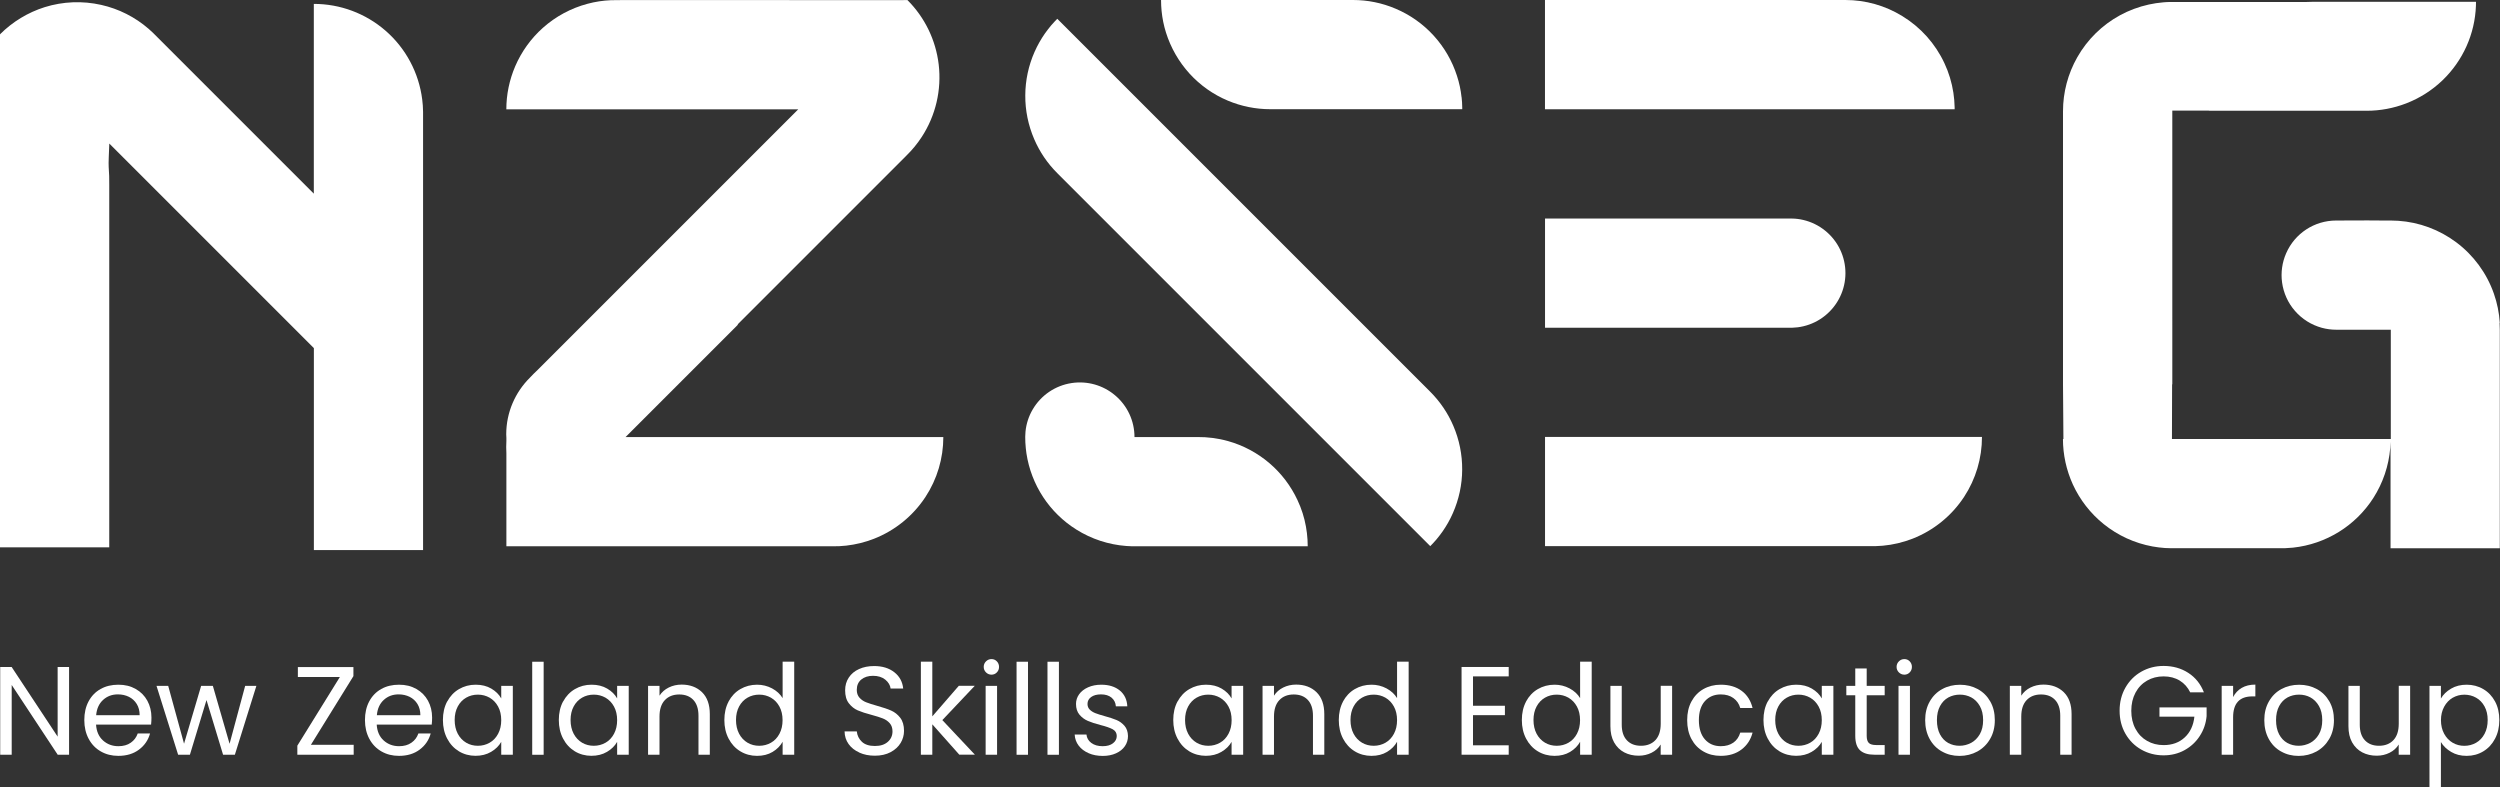
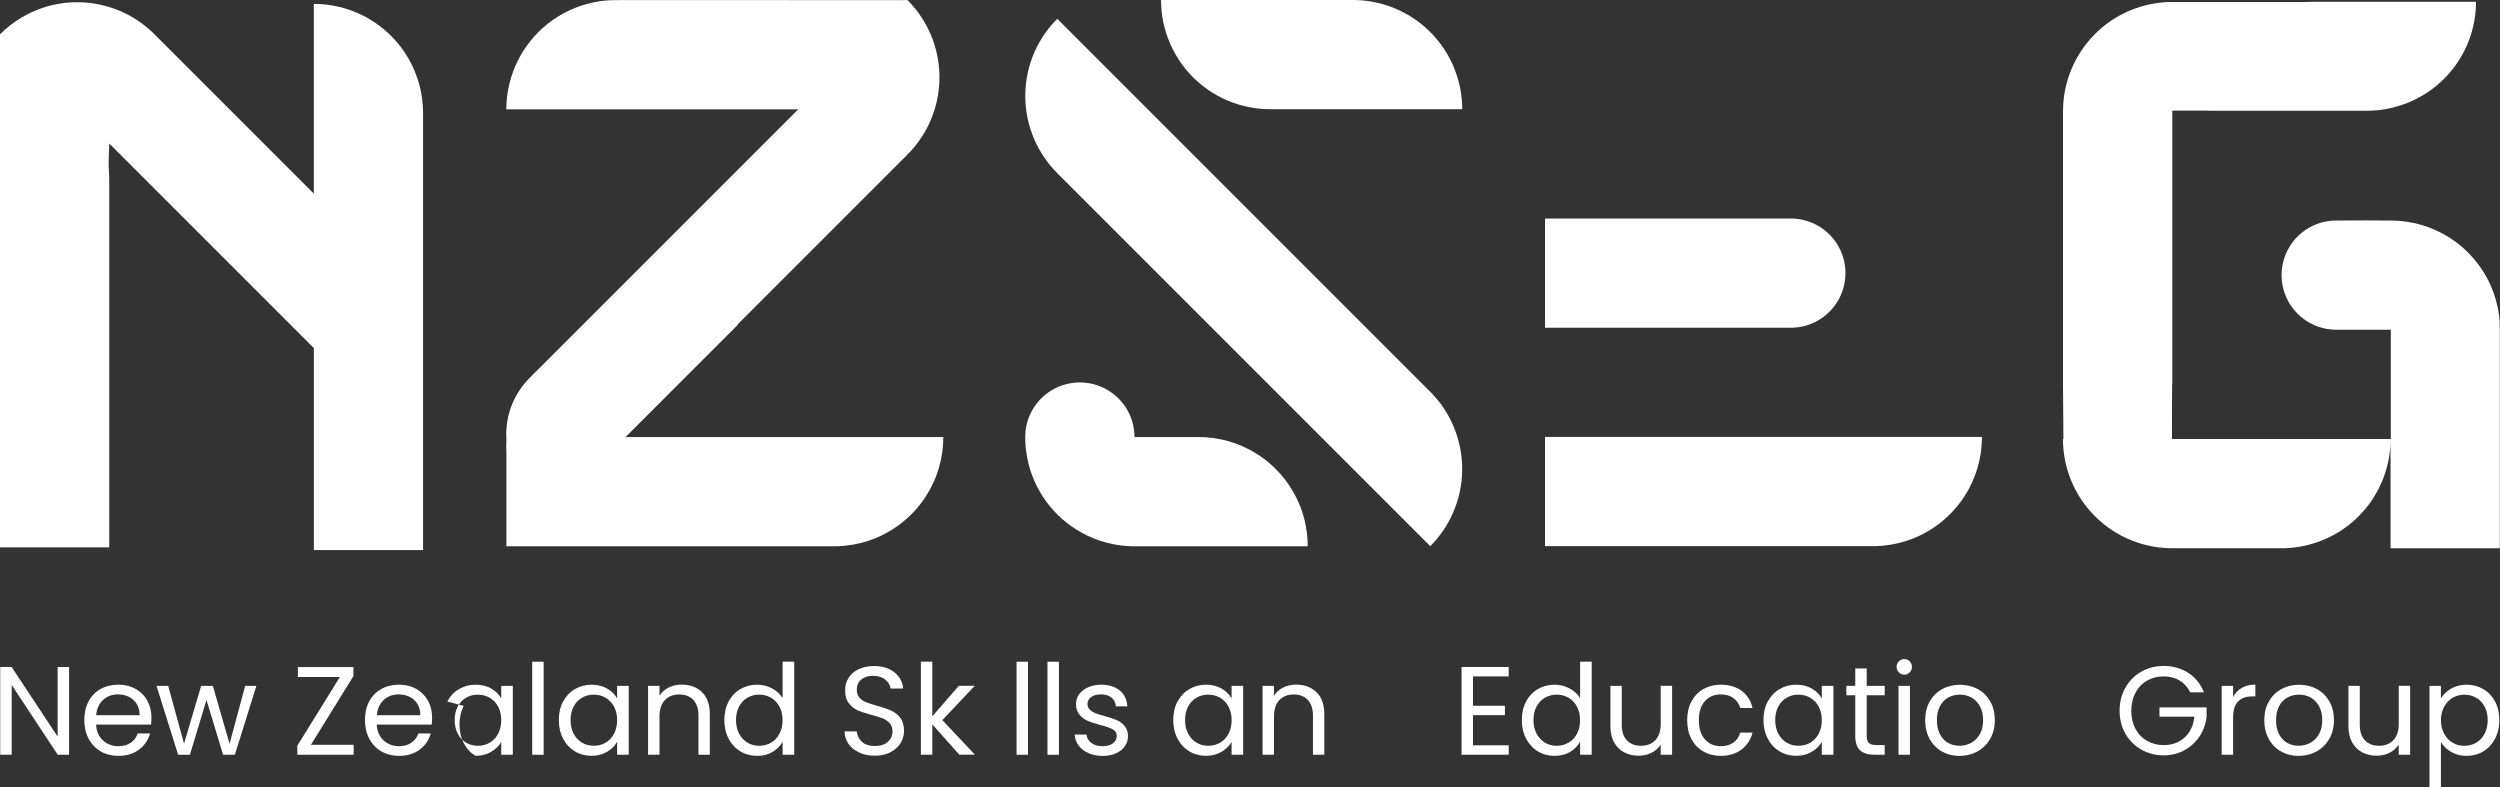
<svg xmlns="http://www.w3.org/2000/svg" id="Layer_2" data-name="Layer 2" viewBox="0 0 481.01 151.5" width="481.01" height="151.5">
  <rect x="0" y="0" width="481.01" height="151.5" fill="#333333" stroke="none" />
  <defs>
    <style>      .cls-1 {        fill: #fff;        stroke-width: 0px;      }    </style>
  </defs>
  <g id="_2" data-name="2">
    <g>
      <g>
        <path class="cls-1" d="M305.9,84.07h-8.63s0,0,0,0v21s0,.01.01.01h62.03c.51,0,1.02,0,1.53,0,.47-.01.93-.04,1.4-.08,1.98-.18,3.91-.64,5.76-1.36,4.05-1.59,7.51-4.4,9.9-8.04,2.25-3.43,3.44-7.43,3.44-11.53h-75.44Z" />
-         <path class="cls-1" d="M297.29,21.02h78.79s0,0,0,0v-.04c0-.11,0-.23,0-.34-.02-.94-.1-1.87-.24-2.79-.3-1.97-.88-3.89-1.73-5.7-1.75-3.75-4.56-6.89-8.09-9.05C362.72,1.07,358.93,0,355.06,0h-57.8s0,0,0,0v20.99h0s0,.02,0,.02h.02Z" />
        <path class="cls-1" d="M297.35,63.06h46.3c.38,0,.76,0,1.14,0,.74-.02,1.45-.11,2.17-.28,1.55-.36,2.99-1.07,4.22-2.07,2.46-2,3.89-4.99,3.89-8.16s-1.42-6.16-3.89-8.16c-1.23-1-2.68-1.71-4.22-2.07-.72-.17-1.43-.26-2.17-.27-.38,0-.76,0-1.14,0h-46.37s-.01,0-.01,0v21.01s0,0,.01,0h.07Z" />
        <path class="cls-1" d="M281.21,18.72c-.15-1.41-.44-2.77-.88-4.12-.92-2.87-2.45-5.51-4.47-7.73-2.05-2.25-4.56-4.03-7.37-5.21C265.9.56,263.13,0,260.32,0h-36.92s-.01,0-.01,0v.05c0,.68.04,1.36.1,2.03.14,1.43.42,2.82.85,4.19.92,2.92,2.46,5.61,4.52,7.88,2.05,2.25,4.56,4.03,7.37,5.21,2.59,1.09,5.36,1.65,8.17,1.65h36.92s.02,0,.02-.01v-.03c0-.08,0-.16,0-.25,0-.67-.05-1.34-.12-2.01" />
        <path class="cls-1" d="M275.18,75.37c-15.85-15.85-31.7-31.7-47.55-47.55-7.93-7.93-15.85-15.85-23.78-23.78l-.27-.27-.13-.13-.02-.02h0s0-.01,0-.01,0,0,0,0c0,0,0,0-.01.01,0,0-.01.01-.02.02-.06.05-.11.11-.16.17-.11.11-.22.23-.33.34-.22.23-.43.47-.64.71-.42.5-.82,1.02-1.2,1.55-.79,1.13-1.45,2.3-2.01,3.56-1.17,2.64-1.78,5.5-1.79,8.38-.02,2.89.57,5.75,1.71,8.41,1.05,2.45,2.56,4.68,4.45,6.56,15.85,15.85,31.7,31.7,47.55,47.55,7.93,7.93,15.85,15.85,23.78,23.78.08.08.15.15.23.23l.11.11s.04.04.06.06c0,0,.02.02.03.03,0,0,0,0,0,0,0,0,0,0,0,0,.06-.06.11-.11.16-.17.11-.11.22-.23.33-.34.22-.23.43-.47.64-.71.42-.5.82-1.02,1.2-1.55.79-1.13,1.46-2.3,2.01-3.56,1.17-2.64,1.79-5.5,1.8-8.39.02-2.89-.56-5.76-1.7-8.42-1.05-2.46-2.56-4.68-4.45-6.57" />
        <path class="cls-1" d="M251.57,103.83c-.05-.85-.15-1.68-.3-2.51-.32-1.78-.85-3.44-1.62-5.08-2.58-5.56-7.46-9.71-13.36-11.37-.99-.28-1.99-.48-3.01-.61-.99-.13-1.86-.17-2.85-.17h-12.15c0-3.1-1.36-6.03-3.74-8.03-2.31-1.95-5.34-2.81-8.34-2.36-3.14.47-5.89,2.33-7.5,5.07-.77,1.31-1.24,2.76-1.39,4.27-.13,1.26,0,2.95.18,4.2.92,6.06,4.42,11.41,9.62,14.66,2.89,1.81,6.17,2.89,9.58,3.15.39.03.78.05,1.18.06.34,0,.68,0,1.02,0h32.71s.01,0,.01,0v-.04c0-.41-.01-.82-.04-1.22" />
        <path class="cls-1" d="M120.37,84.08c2.75-2.75,5.5-5.5,8.24-8.24,4.18-4.18,8.35-8.35,12.53-12.53l.59-.59s.1-.1.15-.15c.02-.02.05-.05.07-.07,0,0,.01-.01.03-.04-.02-.02-.03-.03-.05-.05,5.19-5.19,10.39-10.39,15.58-15.58,3.73-3.73,7.46-7.46,11.18-11.18,1.86-1.86,3.73-3.73,5.59-5.59.31-.31.62-.62.92-.95.26-.28.51-.57.76-.87.5-.61.97-1.25,1.4-1.91,2.68-4.12,3.82-9.04,3.25-13.92-.56-4.7-2.67-9.05-6.01-12.39-.03-.02-22.83.04-22.84,0h-32.43c-.6,0-1.2,0-1.8.02-1.53.07-3.01.29-4.49.69-3.19.85-6.12,2.43-8.58,4.62-2.3,2.05-4.12,4.58-5.34,7.42-1.12,2.62-1.7,5.43-1.7,8.27h56.16c-6.47,6.47-12.95,12.95-19.42,19.42-6.74,6.74-13.48,13.48-20.22,20.22-2.32,2.32-4.65,4.65-6.97,6.97-1.16,1.16-2.32,2.32-3.48,3.48-.5.5-1.06.99-1.54,1.54-2.81,2.79-4.55,6.65-4.55,10.91,0,.22.02.44.03.67h0v.58c-.05.79-.04,1.59,0,2.38v17.87s0,.01.01.03h62.73c.97,0,1.7-.02,2.66-.13,1.83-.21,3.62-.65,5.33-1.32,4.05-1.59,7.51-4.4,9.9-8.04,2.25-3.43,3.44-7.43,3.44-11.53h-61.15Z" />
        <path class="cls-1" d="M81.24,19.17c-.64-5.15-3.16-9.88-7.08-13.28-3.83-3.32-8.71-5.14-13.78-5.14v36.51l-8.12-8.12c-.33-.33-.66-.66-.99-.99-4.99-4.99-9.98-9.98-14.97-14.97-1.31-1.31-2.61-2.61-3.92-3.92-.65-.65-1.31-1.31-1.96-1.96-.31-.31-.62-.63-.94-.94-.29-.28-.58-.55-.88-.81-2.62-2.27-5.75-3.85-9.13-4.61-3.59-.81-7.33-.66-10.85.43C5.38,2.39,2.42,4.18,0,6.6c.01.01.03.03.04.04-.01,0-.03,0-.04,0v98.66H0s0,.01,0,.01h21.02s0,0,0-.01V35.65c0-1.36,0-2.21-.11-3.57-.05-.69.05-2.66.12-4.46,2.97,2.97,5.93,5.93,8.9,8.9,4.99,4.99,9.98,9.98,14.97,14.97,1.28,1.28,2.55,2.55,3.83,3.83.64.64,1.28,1.28,1.91,1.91.32.32.64.64.96.96.16.16.32.32.48.48l8.31,8.31v38.84s0,.01,0,.01h21.01s0,0,0,0V22.29c0-.27,0-.53,0-.8-.01-.78-.06-1.55-.16-2.32" />
        <path class="cls-1" d="M480.97,62.12c-.12-1.92-.5-3.81-1.14-5.63-1.38-3.94-3.9-7.37-7.24-9.87-3.25-2.43-7.12-3.87-11.16-4.14-.96-.07-1.92-.05-2.88-.05s-2.01-.02-3.02-.02c-2.01,0-4.03.02-6.04.02-4.19,0-7.96,2.47-9.63,6.31-.77,1.77-1.04,3.7-.78,5.61.28,2.03,1.13,3.93,2.48,5.47,1.36,1.57,3.16,2.7,5.17,3.25.92.25,1.84.37,2.8.37h10.47s0,0,0,0h0v21.02s-.01,0-.01,0h-42.1c.01-3.56.02-10.51.03-10.51h.02s.02,0,.02,0V21.28h6.99l.18.03h30.24c2.59,0,5.15-.48,7.57-1.41,2.62-1.01,5.01-2.53,7.03-4.47,3.92-3.78,6.22-8.91,6.41-14.34,0-.2.01-.39.01-.59v-.15s0,0-.01,0h-31.52c-.36,0-.73.01-1.09.03h-25.82v.02s0-.02,0-.02h-.04c-.11,0-.22,0-.33,0-.45,0-.9.03-1.36.07-.94.08-1.86.22-2.78.42-1.94.43-3.81,1.12-5.55,2.07-3.43,1.87-6.28,4.67-8.21,8.07-1.8,3.17-2.75,6.74-2.75,10.39v52.54h0s0,.01,0,.01h0s.05,7.83.08,10.51h-.09c0,3.02.65,5.99,1.9,8.74,1.36,2.97,3.39,5.58,5.93,7.63,2.73,2.2,5.96,3.68,9.4,4.31.8.15,1.6.24,2.4.3.39.03.78.04,1.17.04.32,0,.65,0,.97,0h19.74c.43,0,.87,0,1.3-.01.48-.02.97-.05,1.45-.1,6.33-.68,12.01-4.18,15.45-9.54,1.86-2.9,2.98-6.21,3.26-9.64.03-.4.05-.79.06-1.19,0-.1,0-.2,0-.29,0-.05,0-.1,0-.15v-.07,20.98h0s0,.02,0,.02h21.02s0,0,0-.01h0v-41.99c0-.45-.01-.91-.04-1.36" />
      </g>
      <g>
        <path class="cls-1" d="M13.3,145.21h-2.2l-8.85-13.42v13.42H.04v-16.88h2.2l8.85,13.4v-13.4h2.2v16.88Z" />
        <path class="cls-1" d="M29.07,139.41h-10.59c.08,1.31.53,2.33,1.34,3.06.81.73,1.8,1.1,2.96,1.1.95,0,1.75-.22,2.38-.67.64-.44,1.08-1.04,1.34-1.78h2.37c-.35,1.27-1.06,2.31-2.13,3.11-1.06.8-2.39,1.2-3.97,1.2-1.26,0-2.38-.28-3.37-.85-.99-.56-1.77-1.37-2.33-2.41-.56-1.04-.85-2.25-.85-3.62s.27-2.57.82-3.6c.55-1.03,1.32-1.83,2.31-2.38.99-.56,2.13-.83,3.42-.83s2.37.27,3.34.82c.97.55,1.71,1.3,2.24,2.26.52.96.79,2.04.79,3.25,0,.42-.02.86-.07,1.33ZM26.31,135.45c-.37-.6-.87-1.06-1.51-1.38-.64-.31-1.34-.47-2.12-.47-1.11,0-2.06.35-2.84,1.06-.78.71-1.23,1.69-1.34,2.95h8.37c0-.84-.19-1.56-.56-2.16Z" />
        <path class="cls-1" d="M49.33,131.96l-4.14,13.25h-2.27l-3.19-10.52-3.19,10.52h-2.27l-4.16-13.25h2.25l3.05,11.13,3.29-11.13h2.25l3.22,11.15,3-11.15h2.18Z" />
        <path class="cls-1" d="M59.83,143.3h8.22v1.91h-10.84v-1.74l8.18-13.21h-8.08v-1.91h10.69v1.74l-8.18,13.21Z" />
        <path class="cls-1" d="M83.07,139.41h-10.59c.08,1.31.53,2.33,1.34,3.06.81.73,1.8,1.1,2.96,1.1.95,0,1.75-.22,2.38-.67.64-.44,1.08-1.04,1.34-1.78h2.37c-.35,1.27-1.06,2.31-2.13,3.11-1.06.8-2.39,1.2-3.97,1.2-1.26,0-2.38-.28-3.37-.85-.99-.56-1.77-1.37-2.33-2.41-.56-1.04-.85-2.25-.85-3.62s.27-2.57.82-3.6c.55-1.03,1.32-1.83,2.31-2.38.99-.56,2.13-.83,3.42-.83s2.37.27,3.34.82c.97.55,1.71,1.3,2.24,2.26.52.96.79,2.04.79,3.25,0,.42-.02.86-.07,1.33ZM80.32,135.45c-.37-.6-.87-1.06-1.51-1.38-.64-.31-1.34-.47-2.12-.47-1.11,0-2.06.35-2.84,1.06-.78.71-1.23,1.69-1.34,2.95h8.37c0-.84-.19-1.56-.56-2.16Z" />
-         <path class="cls-1" d="M86.05,134.97c.55-1.02,1.3-1.82,2.26-2.38.96-.56,2.03-.85,3.2-.85s2.17.25,3.02.75c.85.5,1.49,1.13,1.91,1.89v-2.42h2.23v13.25h-2.23v-2.47c-.44.77-1.08,1.41-1.95,1.92-.86.51-1.87.76-3.01.76s-2.24-.29-3.19-.87c-.95-.58-1.7-1.39-2.25-2.44-.55-1.05-.82-2.24-.82-3.58s.27-2.54.82-3.57ZM95.84,135.95c-.4-.74-.95-1.31-1.63-1.71-.69-.39-1.44-.59-2.26-.59s-1.57.19-2.25.58-1.22.95-1.62,1.69c-.4.74-.6,1.61-.6,2.61s.2,1.9.6,2.65c.4.75.94,1.32,1.62,1.72.68.4,1.43.59,2.25.59s1.58-.2,2.26-.59c.69-.39,1.23-.97,1.63-1.72.4-.75.6-1.62.6-2.62s-.2-1.87-.6-2.61Z" />
+         <path class="cls-1" d="M86.05,134.97c.55-1.02,1.3-1.82,2.26-2.38.96-.56,2.03-.85,3.2-.85s2.17.25,3.02.75c.85.5,1.49,1.13,1.91,1.89v-2.42h2.23v13.25h-2.23v-2.47c-.44.77-1.08,1.41-1.95,1.92-.86.51-1.87.76-3.01.76c-.95-.58-1.7-1.39-2.25-2.44-.55-1.05-.82-2.24-.82-3.58s.27-2.54.82-3.57ZM95.84,135.95c-.4-.74-.95-1.31-1.63-1.71-.69-.39-1.44-.59-2.26-.59s-1.57.19-2.25.58-1.22.95-1.62,1.69c-.4.74-.6,1.61-.6,2.61s.2,1.9.6,2.65c.4.75.94,1.32,1.62,1.72.68.4,1.43.59,2.25.59s1.58-.2,2.26-.59c.69-.39,1.23-.97,1.63-1.72.4-.75.6-1.62.6-2.62s-.2-1.87-.6-2.61Z" />
        <path class="cls-1" d="M104.6,127.32v17.9h-2.2v-17.9h2.2Z" />
        <path class="cls-1" d="M108.35,134.97c.55-1.02,1.3-1.82,2.26-2.38.96-.56,2.03-.85,3.2-.85s2.17.25,3.02.75c.85.5,1.49,1.13,1.91,1.89v-2.42h2.23v13.25h-2.23v-2.47c-.44.77-1.08,1.41-1.95,1.92-.86.51-1.87.76-3.01.76s-2.24-.29-3.19-.87c-.95-.58-1.7-1.39-2.25-2.44-.55-1.05-.82-2.24-.82-3.58s.27-2.54.82-3.57ZM118.14,135.95c-.4-.74-.95-1.31-1.63-1.71-.69-.39-1.44-.59-2.26-.59s-1.57.19-2.25.58-1.22.95-1.62,1.69c-.4.74-.6,1.61-.6,2.61s.2,1.9.6,2.65c.4.75.94,1.32,1.62,1.72.68.4,1.43.59,2.25.59s1.58-.2,2.26-.59c.69-.39,1.23-.97,1.63-1.72.4-.75.6-1.62.6-2.62s-.2-1.87-.6-2.61Z" />
        <path class="cls-1" d="M135.07,133.18c1,.98,1.5,2.38,1.5,4.22v7.81h-2.18v-7.5c0-1.32-.33-2.33-.99-3.04-.66-.7-1.56-1.05-2.71-1.05s-2.08.36-2.77,1.09c-.69.73-1.03,1.78-1.03,3.17v7.33h-2.2v-13.25h2.2v1.89c.44-.68,1.03-1.2,1.78-1.57.75-.37,1.58-.56,2.48-.56,1.61,0,2.92.49,3.92,1.46Z" />
        <path class="cls-1" d="M140.18,134.97c.55-1.02,1.3-1.82,2.26-2.38.96-.56,2.04-.85,3.23-.85,1.03,0,1.99.24,2.88.71.89.48,1.56,1.1,2.03,1.87v-7.01h2.23v17.9h-2.23v-2.49c-.44.79-1.08,1.44-1.93,1.95-.85.51-1.85.76-3,.76s-2.25-.29-3.2-.87c-.96-.58-1.71-1.39-2.26-2.44-.55-1.05-.82-2.24-.82-3.58s.27-2.54.82-3.57ZM149.97,135.95c-.4-.74-.95-1.31-1.63-1.71-.69-.39-1.44-.59-2.26-.59s-1.57.19-2.25.58-1.22.95-1.62,1.69c-.4.74-.6,1.61-.6,2.61s.2,1.9.6,2.65c.4.75.94,1.32,1.62,1.72.68.4,1.43.59,2.25.59s1.58-.2,2.26-.59c.69-.39,1.23-.97,1.63-1.72.4-.75.6-1.62.6-2.62s-.2-1.87-.6-2.61Z" />
        <path class="cls-1" d="M165.34,144.79c-.88-.39-1.57-.94-2.07-1.64-.5-.7-.76-1.51-.77-2.43h2.35c.08.79.41,1.46.98,2,.57.54,1.41.81,2.5.81s1.87-.26,2.48-.79c.6-.52.91-1.2.91-2.02,0-.64-.18-1.17-.53-1.57-.35-.4-.8-.71-1.33-.92-.53-.21-1.25-.44-2.15-.68-1.11-.29-2-.58-2.67-.87-.67-.29-1.24-.75-1.72-1.37-.48-.62-.71-1.45-.71-2.5,0-.92.23-1.73.7-2.44.47-.71,1.12-1.26,1.97-1.64.85-.39,1.82-.58,2.91-.58,1.58,0,2.87.4,3.88,1.19,1.01.79,1.58,1.84,1.71,3.14h-2.42c-.08-.64-.42-1.21-1.02-1.71-.6-.49-1.39-.74-2.37-.74-.92,0-1.67.24-2.25.71-.58.48-.87,1.14-.87,2,0,.61.17,1.11.52,1.5.35.39.77.68,1.28.88.51.2,1.22.43,2.14.69,1.11.31,2.01.61,2.68.91.68.3,1.26.76,1.74,1.38.48.62.73,1.46.73,2.53,0,.82-.22,1.6-.65,2.32-.44.73-1.08,1.31-1.93,1.77-.85.45-1.86.68-3.02.68s-2.11-.2-2.99-.59Z" />
        <path class="cls-1" d="M184.58,145.21l-5.2-5.85v5.85h-2.2v-17.9h2.2v10.52l5.1-5.88h3.07l-6.24,6.6,6.26,6.65h-3Z" />
-         <path class="cls-1" d="M189.71,129.37c-.29-.29-.44-.64-.44-1.06s.15-.77.44-1.06.64-.44,1.06-.44.75.15,1.03.44c.28.29.42.65.42,1.06s-.14.77-.42,1.06c-.28.29-.63.44-1.03.44s-.77-.15-1.06-.44ZM191.84,131.96v13.25h-2.2v-13.25h2.2Z" />
        <path class="cls-1" d="M197.79,127.32v17.9h-2.2v-17.9h2.2Z" />
        <path class="cls-1" d="M203.74,127.32v17.9h-2.2v-17.9h2.2Z" />
        <path class="cls-1" d="M209.45,144.91c-.81-.35-1.44-.83-1.91-1.45-.47-.62-.73-1.33-.77-2.14h2.27c.06.66.37,1.2.93,1.62.56.42,1.29.63,2.19.63.84,0,1.5-.19,1.98-.56.48-.37.73-.84.73-1.4s-.26-1.01-.77-1.29c-.52-.28-1.31-.56-2.39-.83-.98-.26-1.79-.52-2.41-.79-.62-.27-1.15-.66-1.6-1.19-.44-.52-.67-1.21-.67-2.07,0-.68.2-1.3.6-1.86.4-.56.98-1.01,1.72-1.34.74-.33,1.59-.5,2.54-.5,1.47,0,2.65.37,3.56,1.11.9.74,1.39,1.76,1.45,3.05h-2.2c-.05-.69-.33-1.25-.83-1.67-.51-.42-1.19-.63-2.04-.63-.79,0-1.42.17-1.89.51-.47.34-.7.78-.7,1.33,0,.44.14.79.42,1.08.28.28.64.51,1.06.68.43.17,1.02.36,1.78.57.95.26,1.73.51,2.32.76.6.25,1.11.63,1.54,1.12.43.5.65,1.15.67,1.96,0,.73-.2,1.38-.6,1.96-.4.58-.97,1.04-1.71,1.37-.73.33-1.58.5-2.53.5-1.02,0-1.93-.17-2.73-.52Z" />
        <path class="cls-1" d="M226.57,134.97c.55-1.02,1.3-1.82,2.26-2.38.96-.56,2.03-.85,3.2-.85s2.17.25,3.02.75c.85.5,1.49,1.13,1.91,1.89v-2.42h2.23v13.25h-2.23v-2.47c-.44.77-1.08,1.41-1.95,1.92-.86.51-1.87.76-3.01.76s-2.24-.29-3.19-.87c-.95-.58-1.7-1.39-2.25-2.44-.55-1.05-.82-2.24-.82-3.58s.27-2.54.82-3.57ZM236.37,135.95c-.4-.74-.95-1.31-1.63-1.71-.69-.39-1.44-.59-2.26-.59s-1.57.19-2.25.58-1.22.95-1.62,1.69c-.4.74-.6,1.61-.6,2.61s.2,1.9.6,2.65c.4.75.94,1.32,1.62,1.72.68.4,1.43.59,2.25.59s1.58-.2,2.26-.59c.69-.39,1.23-.97,1.63-1.72.4-.75.6-1.62.6-2.62s-.2-1.87-.6-2.61Z" />
        <path class="cls-1" d="M253.3,133.18c1,.98,1.5,2.38,1.5,4.22v7.81h-2.18v-7.5c0-1.32-.33-2.33-.99-3.04-.66-.7-1.56-1.05-2.71-1.05s-2.08.36-2.77,1.09c-.69.73-1.03,1.78-1.03,3.17v7.33h-2.2v-13.25h2.2v1.89c.44-.68,1.03-1.2,1.78-1.57.75-.37,1.58-.56,2.48-.56,1.61,0,2.92.49,3.92,1.46Z" />
-         <path class="cls-1" d="M258.4,134.97c.55-1.02,1.3-1.82,2.26-2.38.96-.56,2.04-.85,3.23-.85,1.03,0,1.99.24,2.88.71.89.48,1.56,1.1,2.03,1.87v-7.01h2.23v17.9h-2.23v-2.49c-.44.79-1.08,1.44-1.93,1.95-.85.51-1.85.76-3,.76s-2.25-.29-3.2-.87c-.96-.58-1.71-1.39-2.26-2.44-.55-1.05-.82-2.24-.82-3.58s.27-2.54.82-3.57ZM268.2,135.95c-.4-.74-.95-1.31-1.63-1.71-.69-.39-1.44-.59-2.26-.59s-1.57.19-2.25.58-1.22.95-1.62,1.69c-.4.74-.6,1.61-.6,2.61s.2,1.9.6,2.65c.4.75.94,1.32,1.62,1.72.68.4,1.43.59,2.25.59s1.58-.2,2.26-.59c.69-.39,1.23-.97,1.63-1.72.4-.75.6-1.62.6-2.62s-.2-1.87-.6-2.61Z" />
        <path class="cls-1" d="M283.41,130.15v5.64h6.14v1.81h-6.14v5.8h6.87v1.81h-9.07v-16.88h9.07v1.81h-6.87Z" />
        <path class="cls-1" d="M293.62,134.97c.55-1.02,1.3-1.82,2.26-2.38.96-.56,2.04-.85,3.23-.85,1.03,0,1.99.24,2.88.71.89.48,1.56,1.1,2.03,1.87v-7.01h2.23v17.9h-2.23v-2.49c-.44.79-1.08,1.44-1.93,1.95-.85.51-1.85.76-3,.76s-2.25-.29-3.2-.87c-.96-.58-1.71-1.39-2.26-2.44-.55-1.05-.82-2.24-.82-3.58s.27-2.54.82-3.57ZM303.41,135.95c-.4-.74-.95-1.31-1.63-1.71-.69-.39-1.44-.59-2.26-.59s-1.57.19-2.25.58c-.68.39-1.22.95-1.62,1.69-.4.74-.6,1.61-.6,2.61s.2,1.9.6,2.65c.4.75.94,1.32,1.62,1.72.68.4,1.43.59,2.25.59s1.58-.2,2.26-.59c.69-.39,1.23-.97,1.63-1.72.4-.75.6-1.62.6-2.62s-.2-1.87-.6-2.61Z" />
        <path class="cls-1" d="M321.72,131.96v13.25h-2.2v-1.96c-.42.68-1,1.21-1.75,1.58-.75.38-1.58.57-2.48.57-1.03,0-1.96-.21-2.78-.64-.82-.43-1.47-1.07-1.95-1.92-.48-.85-.71-1.89-.71-3.12v-7.76h2.18v7.47c0,1.31.33,2.31.99,3.01.66.7,1.56,1.05,2.71,1.05s2.1-.36,2.78-1.09c.68-.73,1.02-1.78,1.02-3.17v-7.28h2.2Z" />
        <path class="cls-1" d="M325.44,134.97c.55-1.02,1.31-1.82,2.29-2.38.98-.56,2.09-.85,3.35-.85,1.63,0,2.97.4,4.03,1.19,1.06.79,1.75,1.89,2.09,3.29h-2.37c-.23-.81-.67-1.44-1.32-1.91-.65-.47-1.46-.7-2.43-.7-1.26,0-2.27.43-3.05,1.29-.77.86-1.16,2.08-1.16,3.66s.39,2.83,1.16,3.7c.77.87,1.79,1.31,3.05,1.31.97,0,1.77-.23,2.42-.68.64-.45,1.09-1.1,1.33-1.93h2.37c-.35,1.35-1.06,2.44-2.13,3.25-1.06.81-2.39,1.22-3.99,1.22-1.26,0-2.37-.28-3.35-.85-.98-.56-1.74-1.36-2.29-2.39-.55-1.03-.82-2.24-.82-3.63s.27-2.57.82-3.59Z" />
        <path class="cls-1" d="M340.13,134.97c.55-1.02,1.3-1.82,2.26-2.38.96-.56,2.03-.85,3.2-.85s2.17.25,3.02.75c.85.5,1.49,1.13,1.91,1.89v-2.42h2.23v13.25h-2.23v-2.47c-.44.77-1.08,1.41-1.95,1.92-.86.51-1.87.76-3.01.76s-2.24-.29-3.19-.87c-.95-.58-1.7-1.39-2.25-2.44-.55-1.05-.82-2.24-.82-3.58s.27-2.54.82-3.57ZM349.92,135.95c-.4-.74-.95-1.31-1.63-1.71-.69-.39-1.44-.59-2.26-.59s-1.57.19-2.25.58c-.68.39-1.22.95-1.62,1.69-.4.74-.6,1.61-.6,2.61s.2,1.9.6,2.65c.4.75.94,1.32,1.62,1.72.68.4,1.43.59,2.25.59s1.58-.2,2.26-.59c.69-.39,1.23-.97,1.63-1.72.4-.75.6-1.62.6-2.62s-.2-1.87-.6-2.61Z" />
        <path class="cls-1" d="M359.16,133.77v7.81c0,.65.14,1.1.41,1.37.27.27.75.4,1.43.4h1.62v1.86h-1.98c-1.23,0-2.14-.28-2.76-.85-.61-.56-.92-1.49-.92-2.78v-7.81h-1.72v-1.81h1.72v-3.34h2.2v3.34h3.46v1.81h-3.46Z" />
        <path class="cls-1" d="M365.35,129.37c-.29-.29-.44-.64-.44-1.06s.15-.77.44-1.06.64-.44,1.06-.44.75.15,1.03.44c.28.29.42.65.42,1.06s-.14.77-.42,1.06c-.28.29-.63.44-1.03.44s-.77-.15-1.06-.44ZM367.48,131.96v13.25h-2.2v-13.25h2.2Z" />
        <path class="cls-1" d="M373.64,144.59c-1.01-.56-1.8-1.37-2.37-2.41-.57-1.04-.86-2.25-.86-3.62s.29-2.55.88-3.59c.59-1.04,1.39-1.84,2.41-2.39,1.02-.56,2.15-.83,3.41-.83s2.39.28,3.41.83c1.02.56,1.82,1.35,2.41,2.38.59,1.03.88,2.23.88,3.6s-.3,2.58-.91,3.62c-.6,1.04-1.42,1.84-2.45,2.41-1.03.56-2.18.85-3.43.85s-2.37-.28-3.37-.85ZM379.24,142.94c.69-.37,1.25-.93,1.68-1.67.43-.74.64-1.64.64-2.71s-.21-1.97-.63-2.71c-.42-.74-.97-1.29-1.64-1.66-.68-.36-1.41-.54-2.2-.54s-1.54.18-2.21.54c-.67.36-1.21.92-1.61,1.66-.4.74-.6,1.64-.6,2.71s.2,1.99.59,2.73c.39.74.92,1.29,1.58,1.66.66.36,1.39.54,2.18.54s1.53-.19,2.23-.56Z" />
-         <path class="cls-1" d="M397.08,133.18c1,.98,1.5,2.38,1.5,4.22v7.81h-2.18v-7.5c0-1.32-.33-2.33-.99-3.04-.66-.7-1.56-1.05-2.71-1.05s-2.08.36-2.77,1.09c-.69.73-1.03,1.78-1.03,3.17v7.33h-2.2v-13.25h2.2v1.89c.44-.68,1.03-1.2,1.78-1.57.75-.37,1.58-.56,2.48-.56,1.61,0,2.92.49,3.92,1.46Z" />
        <path class="cls-1" d="M421.42,133.24c-.47-.98-1.15-1.75-2.03-2.29-.89-.54-1.92-.81-3.1-.81s-2.24.27-3.18.81c-.94.54-1.69,1.31-2.23,2.32-.54,1.01-.81,2.17-.81,3.49s.27,2.48.81,3.48c.54,1,1.28,1.77,2.23,2.31.94.54,2,.81,3.18.81,1.64,0,3-.49,4.06-1.48,1.06-.98,1.68-2.31,1.86-3.99h-6.72v-1.79h9.07v1.69c-.13,1.39-.56,2.66-1.31,3.81-.74,1.15-1.72,2.06-2.93,2.73-1.21.67-2.56,1-4.04,1-1.56,0-2.99-.37-4.28-1.1-1.29-.73-2.31-1.75-3.06-3.06-.75-1.31-1.12-2.78-1.12-4.43s.37-3.12,1.12-4.44c.75-1.31,1.77-2.34,3.06-3.07,1.29-.73,2.72-1.1,4.28-1.1,1.79,0,3.37.44,4.75,1.33,1.38.89,2.38,2.14,3.01,3.75h-2.64Z" />
        <path class="cls-1" d="M431.32,132.35c.72-.42,1.59-.63,2.62-.63v2.27h-.58c-2.47,0-3.7,1.34-3.7,4.02v7.21h-2.2v-13.25h2.2v2.15c.39-.76.94-1.35,1.66-1.77Z" />
        <path class="cls-1" d="M438.89,144.59c-1.01-.56-1.8-1.37-2.37-2.41-.57-1.04-.86-2.25-.86-3.62s.29-2.55.88-3.59c.59-1.04,1.39-1.84,2.41-2.39s2.15-.83,3.41-.83,2.39.28,3.41.83c1.02.56,1.82,1.35,2.41,2.38.59,1.03.88,2.23.88,3.6s-.3,2.58-.91,3.62-1.42,1.84-2.45,2.41c-1.03.56-2.18.85-3.43.85s-2.37-.28-3.37-.85ZM444.49,142.94c.69-.37,1.25-.93,1.68-1.67.43-.74.64-1.64.64-2.71s-.21-1.97-.63-2.71c-.42-.74-.97-1.29-1.64-1.66s-1.41-.54-2.2-.54-1.54.18-2.21.54c-.67.36-1.21.92-1.61,1.66-.4.74-.6,1.64-.6,2.71s.2,1.99.59,2.73c.39.74.92,1.29,1.58,1.66.66.36,1.39.54,2.18.54s1.53-.19,2.23-.56Z" />
        <path class="cls-1" d="M463.72,131.96v13.25h-2.2v-1.96c-.42.68-1,1.21-1.75,1.58-.75.38-1.58.57-2.48.57-1.03,0-1.96-.21-2.78-.64-.82-.43-1.47-1.07-1.95-1.92-.48-.85-.71-1.89-.71-3.12v-7.76h2.18v7.47c0,1.31.33,2.31.99,3.01.66.7,1.56,1.05,2.71,1.05s2.1-.36,2.78-1.09,1.02-1.78,1.02-3.17v-7.28h2.2Z" />
        <path class="cls-1" d="M471.59,132.5c.86-.51,1.87-.76,3.01-.76s2.25.28,3.2.85c.96.56,1.71,1.36,2.26,2.38.55,1.02.82,2.21.82,3.57s-.27,2.53-.82,3.58c-.55,1.05-1.3,1.86-2.26,2.44-.96.58-2.03.87-3.2.87s-2.12-.25-2.99-.76c-.86-.51-1.52-1.14-1.97-1.9v8.73h-2.2v-19.54h2.2v2.44c.44-.76,1.08-1.39,1.95-1.9ZM478.04,135.93c-.4-.74-.95-1.31-1.63-1.69-.69-.39-1.44-.58-2.26-.58s-1.55.2-2.24.59c-.69.4-1.23.97-1.64,1.72-.41.75-.62,1.62-.62,2.6s.21,1.87.62,2.62c.41.75.96,1.32,1.64,1.72.69.4,1.43.59,2.24.59s1.58-.2,2.26-.59c.69-.39,1.23-.97,1.63-1.72.4-.75.6-1.63.6-2.65s-.2-1.87-.6-2.61Z" />
      </g>
    </g>
  </g>
</svg>